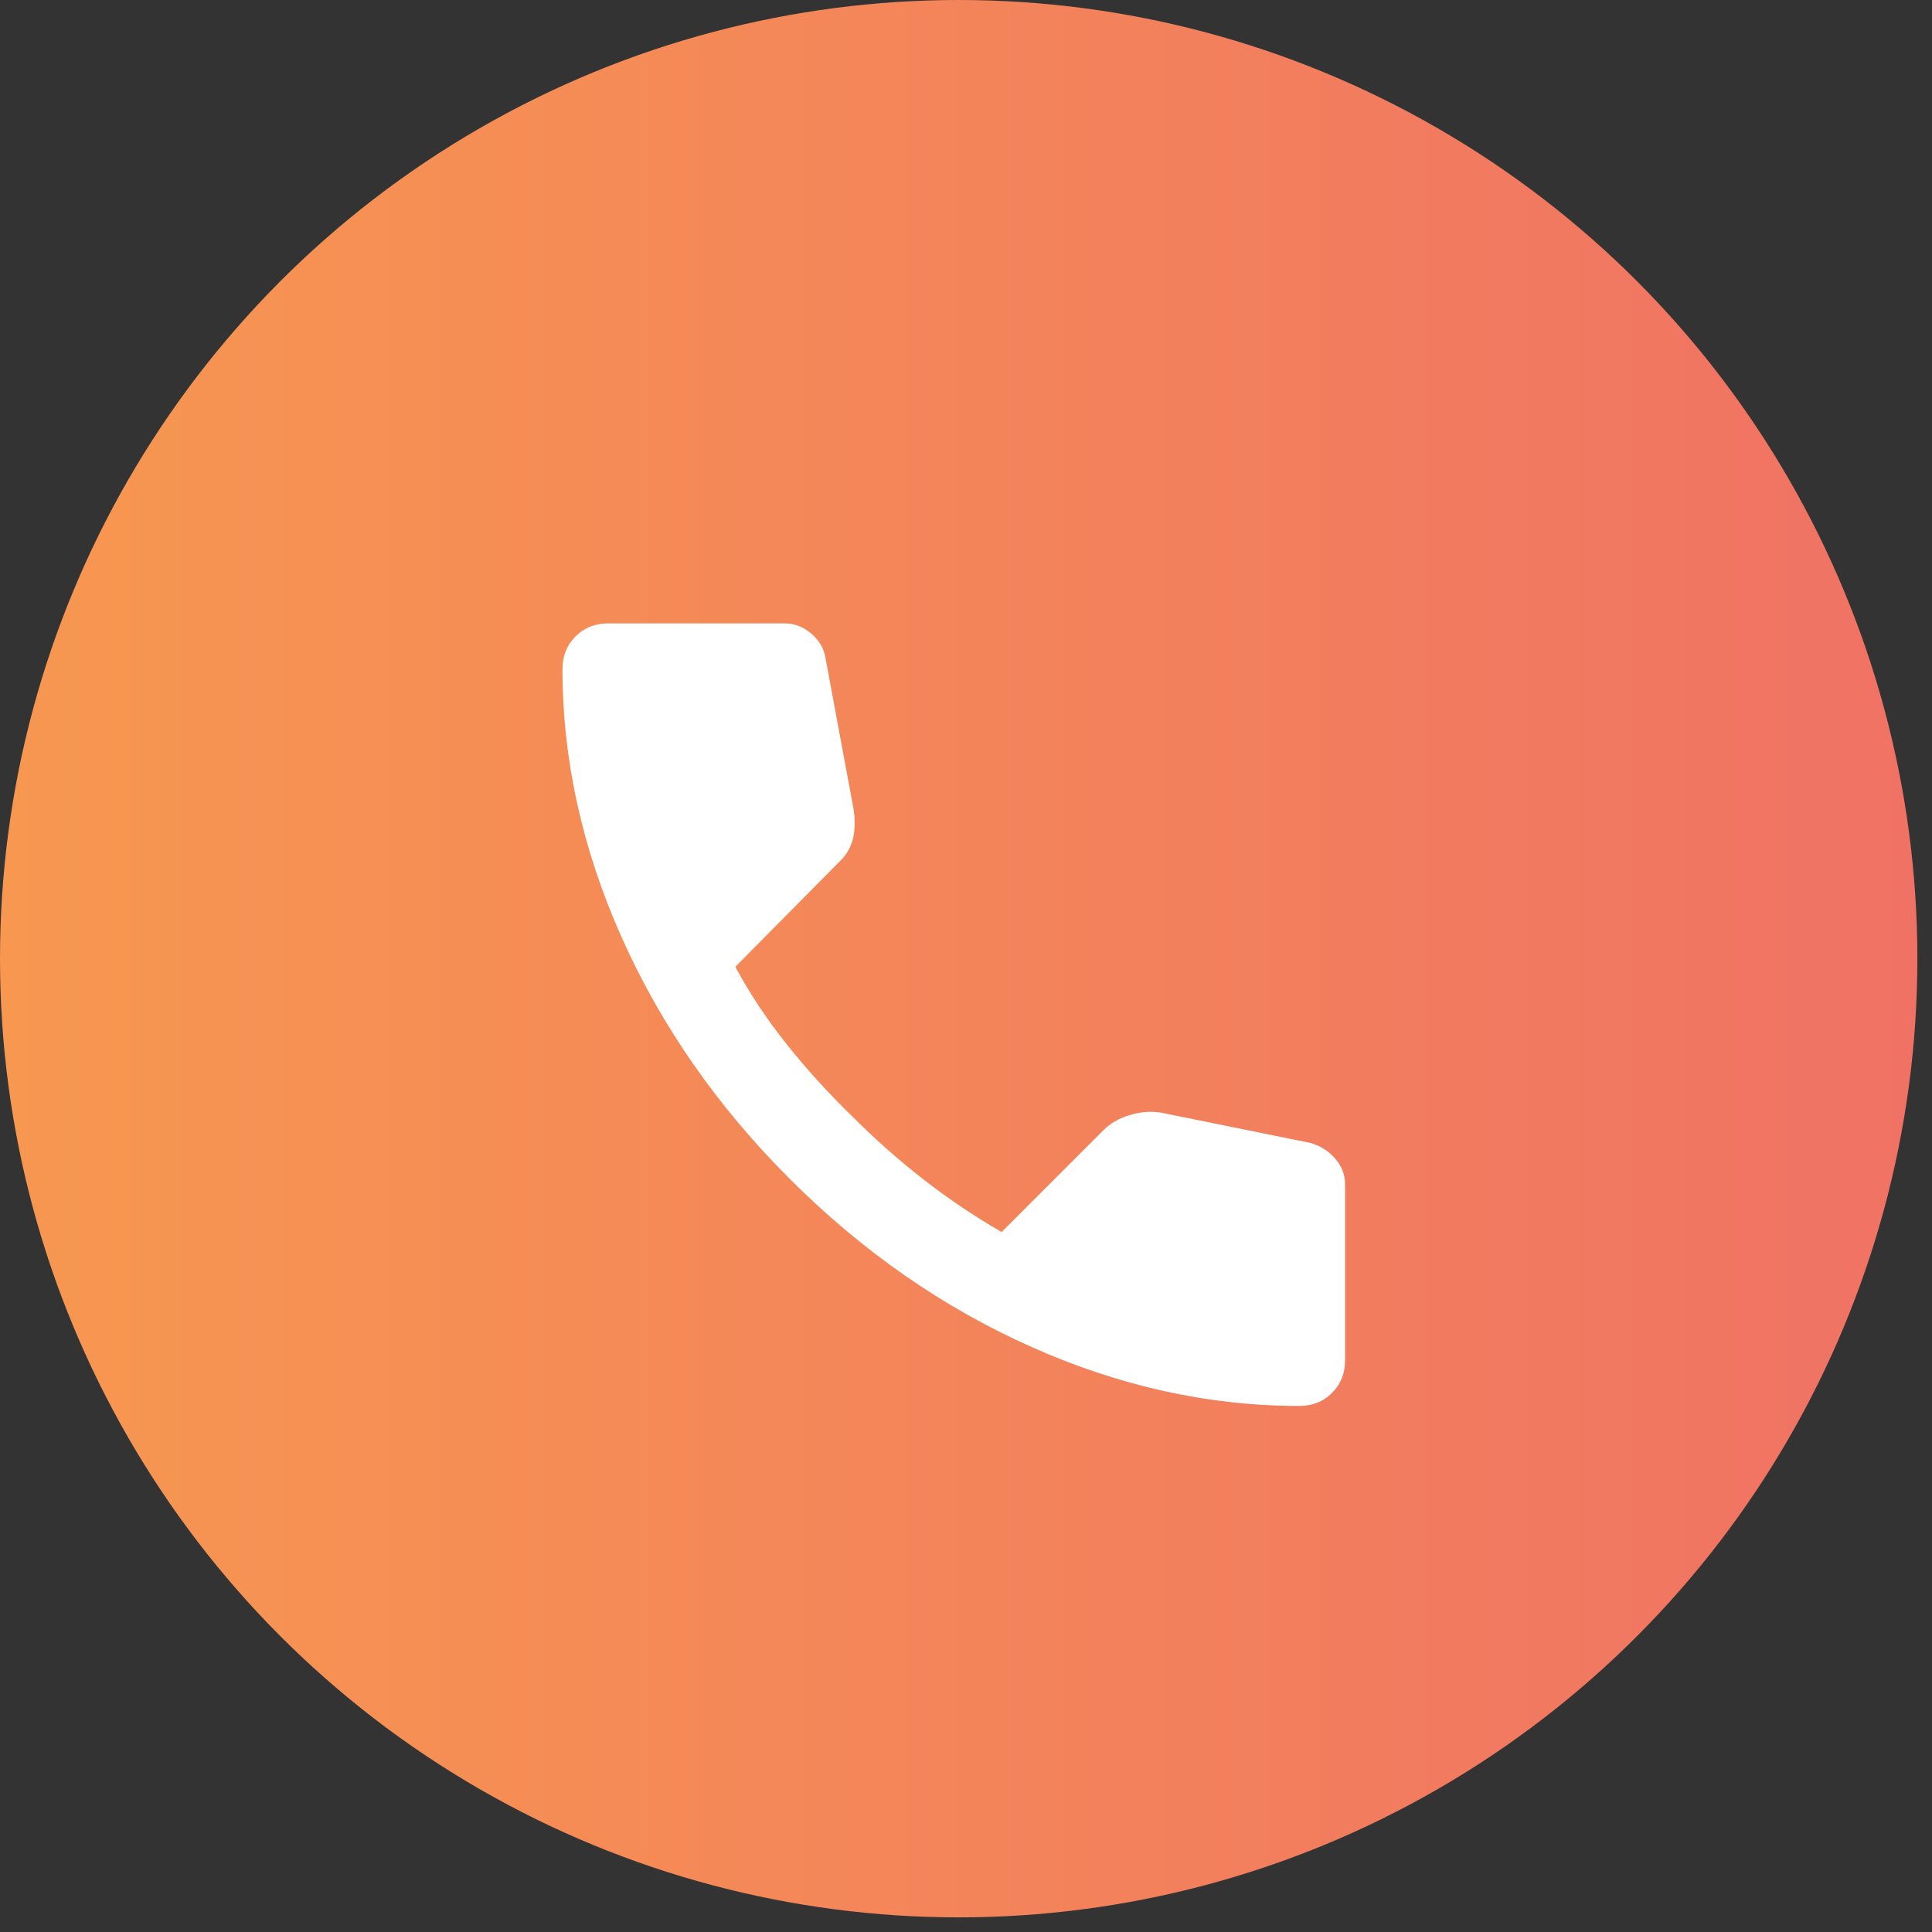
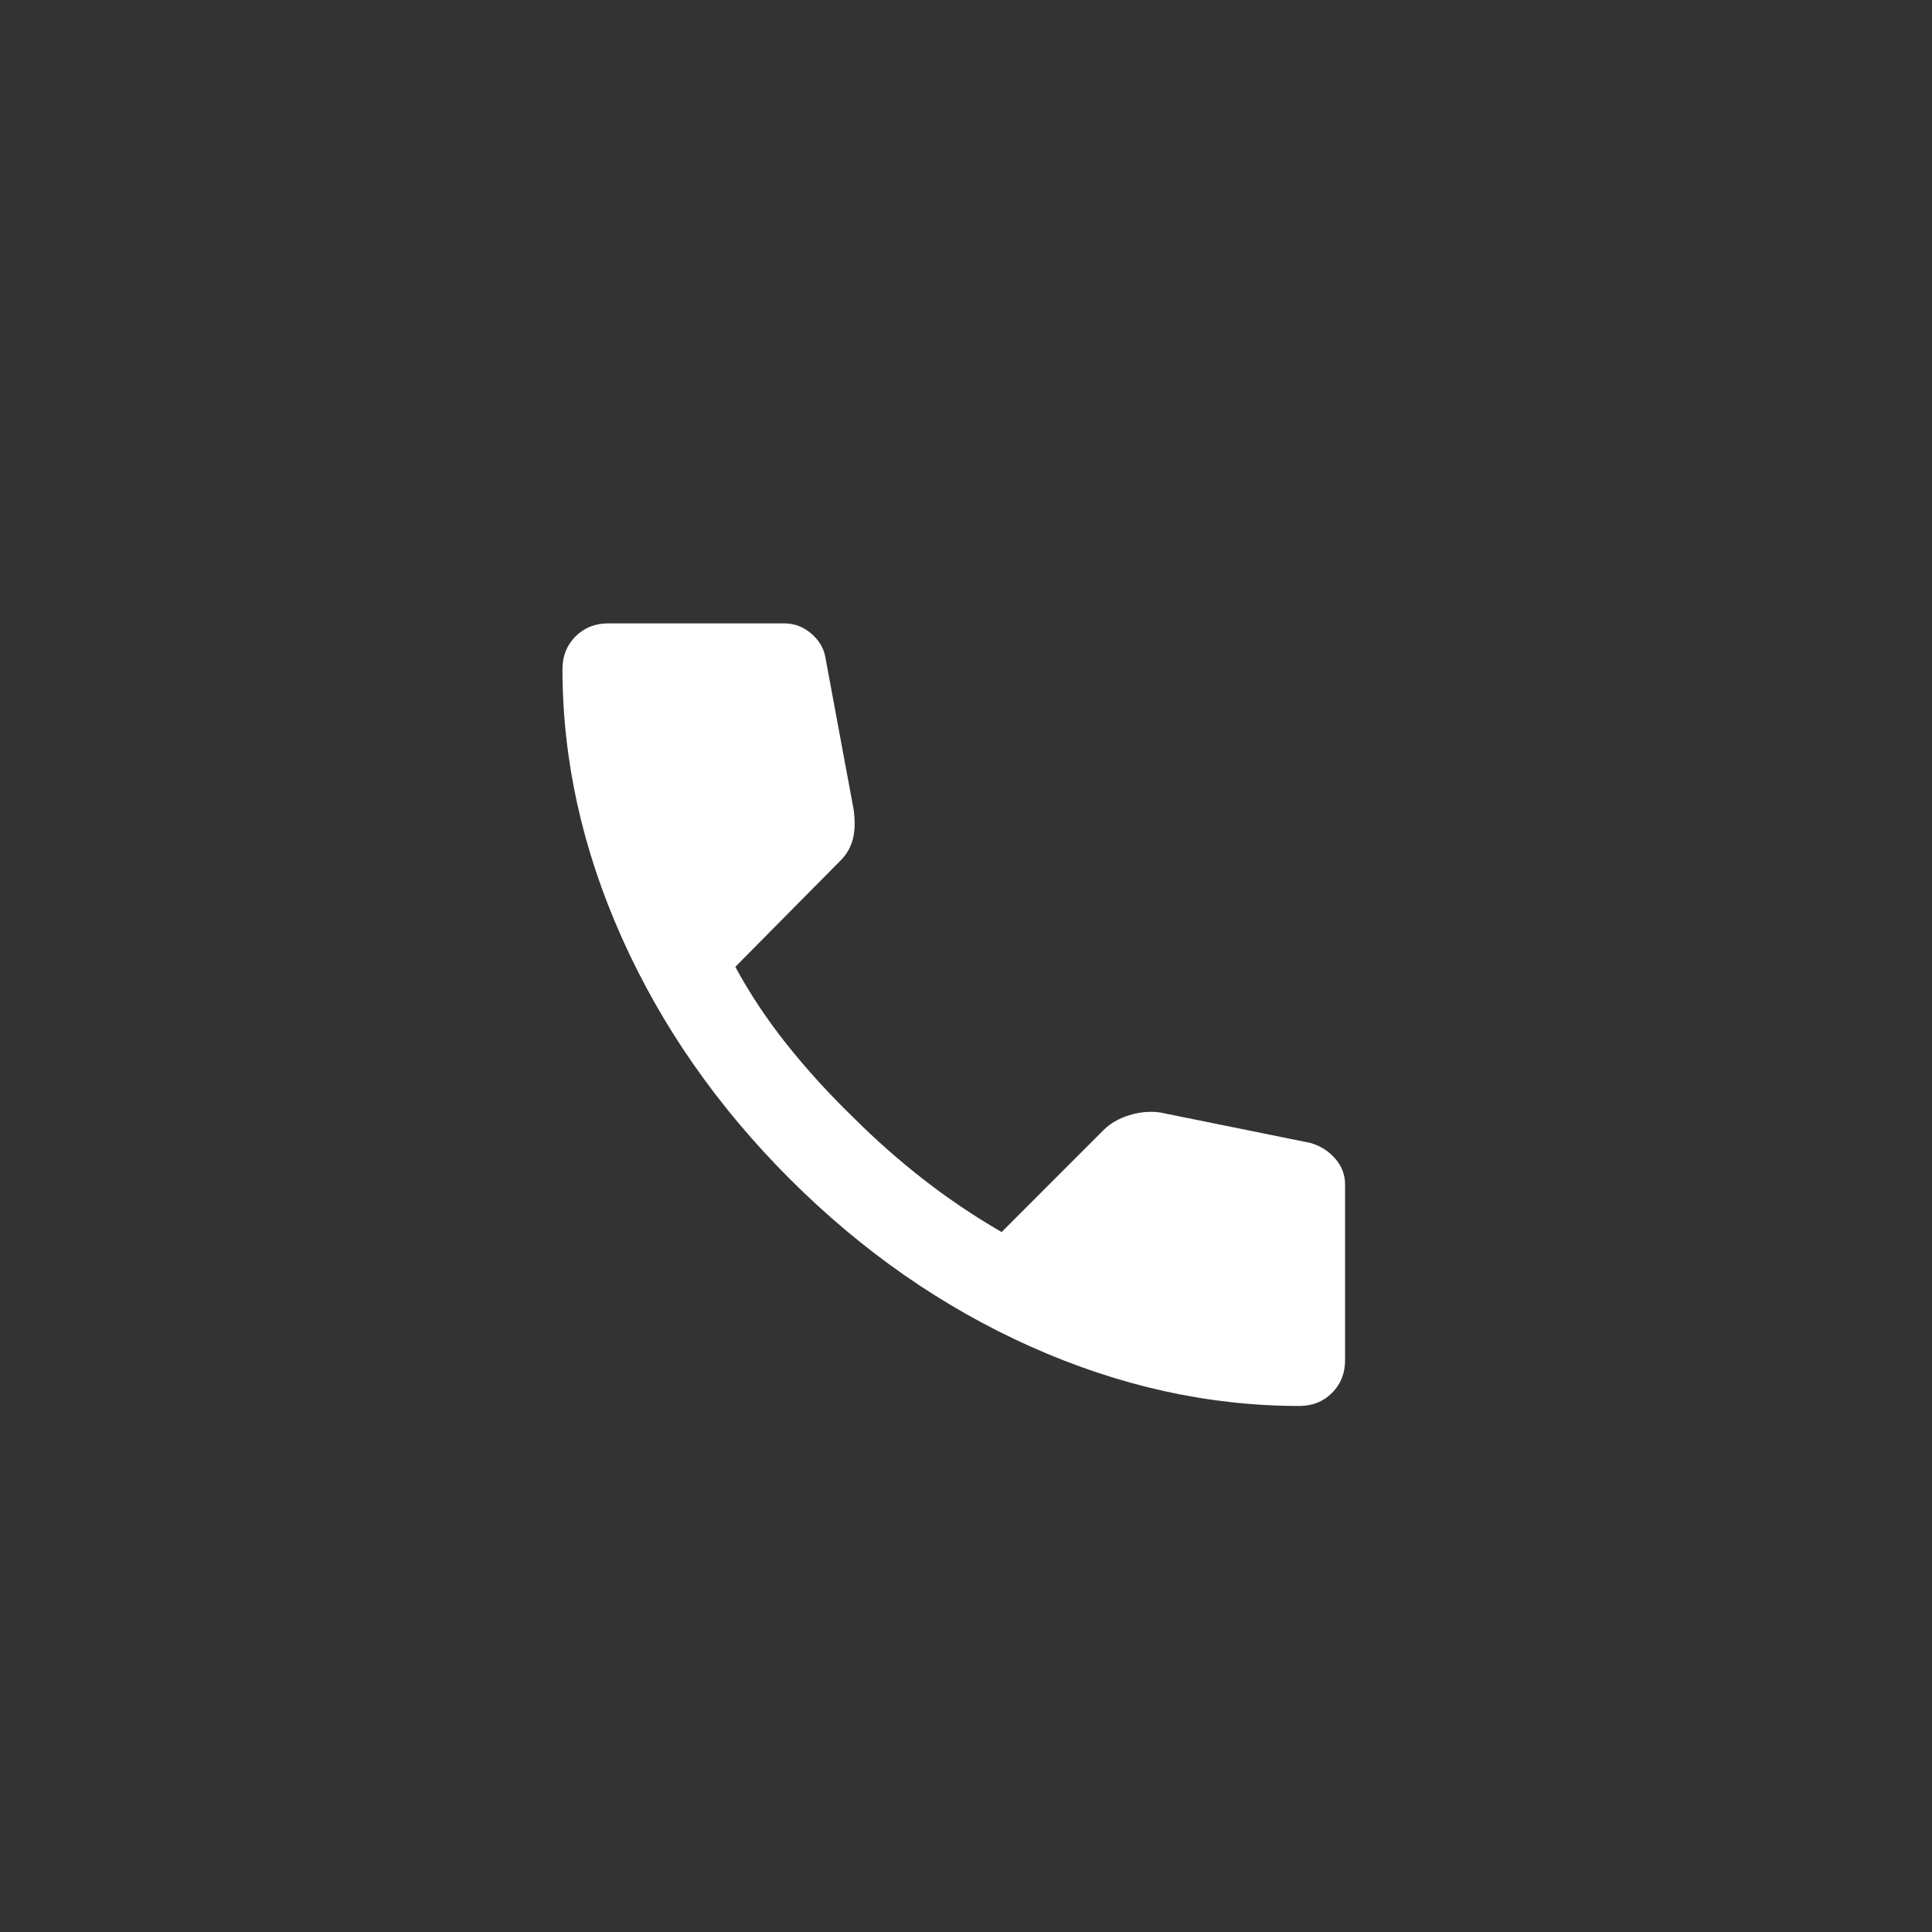
<svg xmlns="http://www.w3.org/2000/svg" width="79" height="79" viewBox="0 0 79 79" fill="none">
  <rect x="0" y="0" width="79" height="79" fill="#333333" stroke="none" />
-   <circle cx="39.201" cy="39.201" r="39.201" fill="url(#paint0_linear_15_1821)" />
  <path d="M53.133 57.49C49.43 57.49 45.77 56.682 42.156 55.068C38.541 53.453 35.252 51.164 32.289 48.201C29.326 45.238 27.037 41.949 25.422 38.334C23.807 34.719 23 31.06 23 27.356C23 26.823 23.178 26.379 23.533 26.023C23.889 25.668 24.333 25.49 24.867 25.49H32.067C32.481 25.49 32.852 25.631 33.178 25.912C33.504 26.193 33.696 26.527 33.756 26.912L34.911 33.134C34.97 33.608 34.956 34.008 34.867 34.334C34.778 34.66 34.615 34.942 34.378 35.179L30.067 39.534C30.659 40.63 31.363 41.69 32.178 42.712C32.993 43.734 33.889 44.719 34.867 45.667C35.785 46.586 36.748 47.438 37.756 48.223C38.763 49.008 39.83 49.727 40.956 50.379L45.133 46.201C45.4 45.934 45.748 45.734 46.178 45.601C46.607 45.468 47.03 45.431 47.444 45.49L53.578 46.734C53.993 46.853 54.333 47.068 54.6 47.379C54.867 47.69 55 48.038 55 48.423V55.623C55 56.156 54.822 56.601 54.467 56.956C54.111 57.312 53.667 57.49 53.133 57.49Z" fill="white" />
  <defs>
    <linearGradient id="paint0_linear_15_1821" x1="5.32448e-08" y1="42.424" x2="78.401" y2="42.424" gradientUnits="userSpaceOnUse">
      <stop stop-color="#F79750" />
      <stop offset="1" stop-color="#F07264" />
    </linearGradient>
  </defs>
</svg>